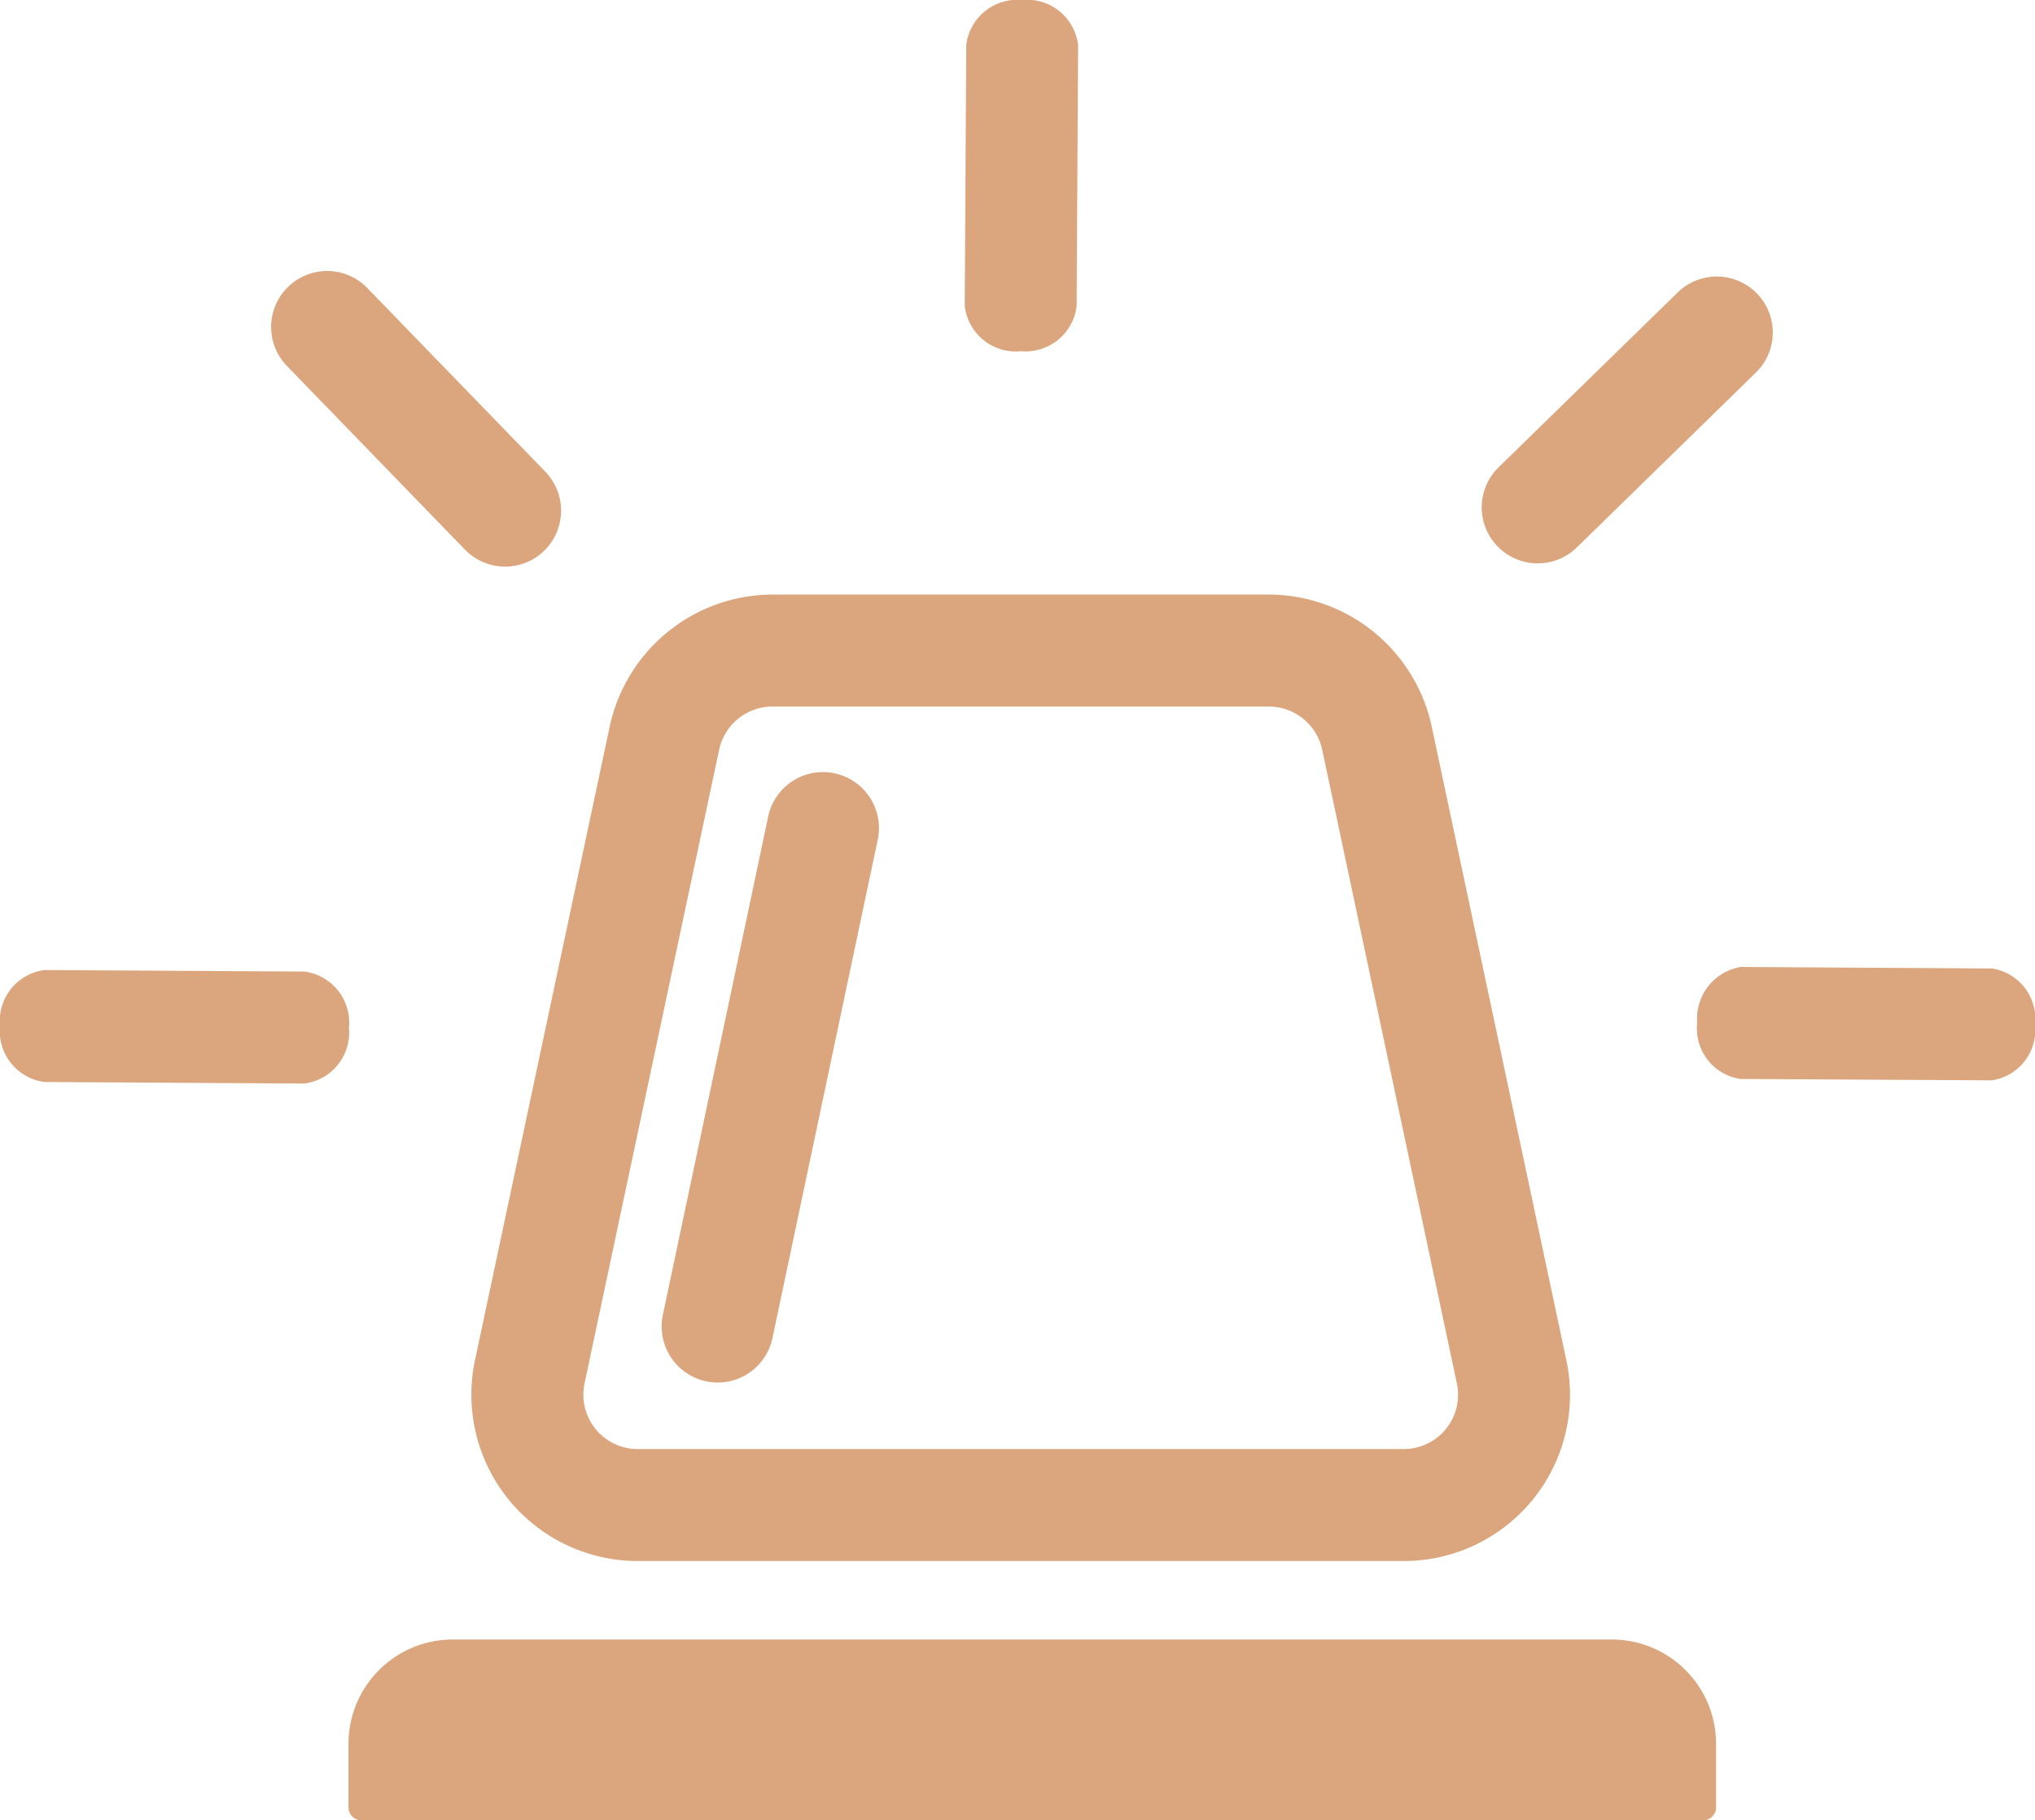
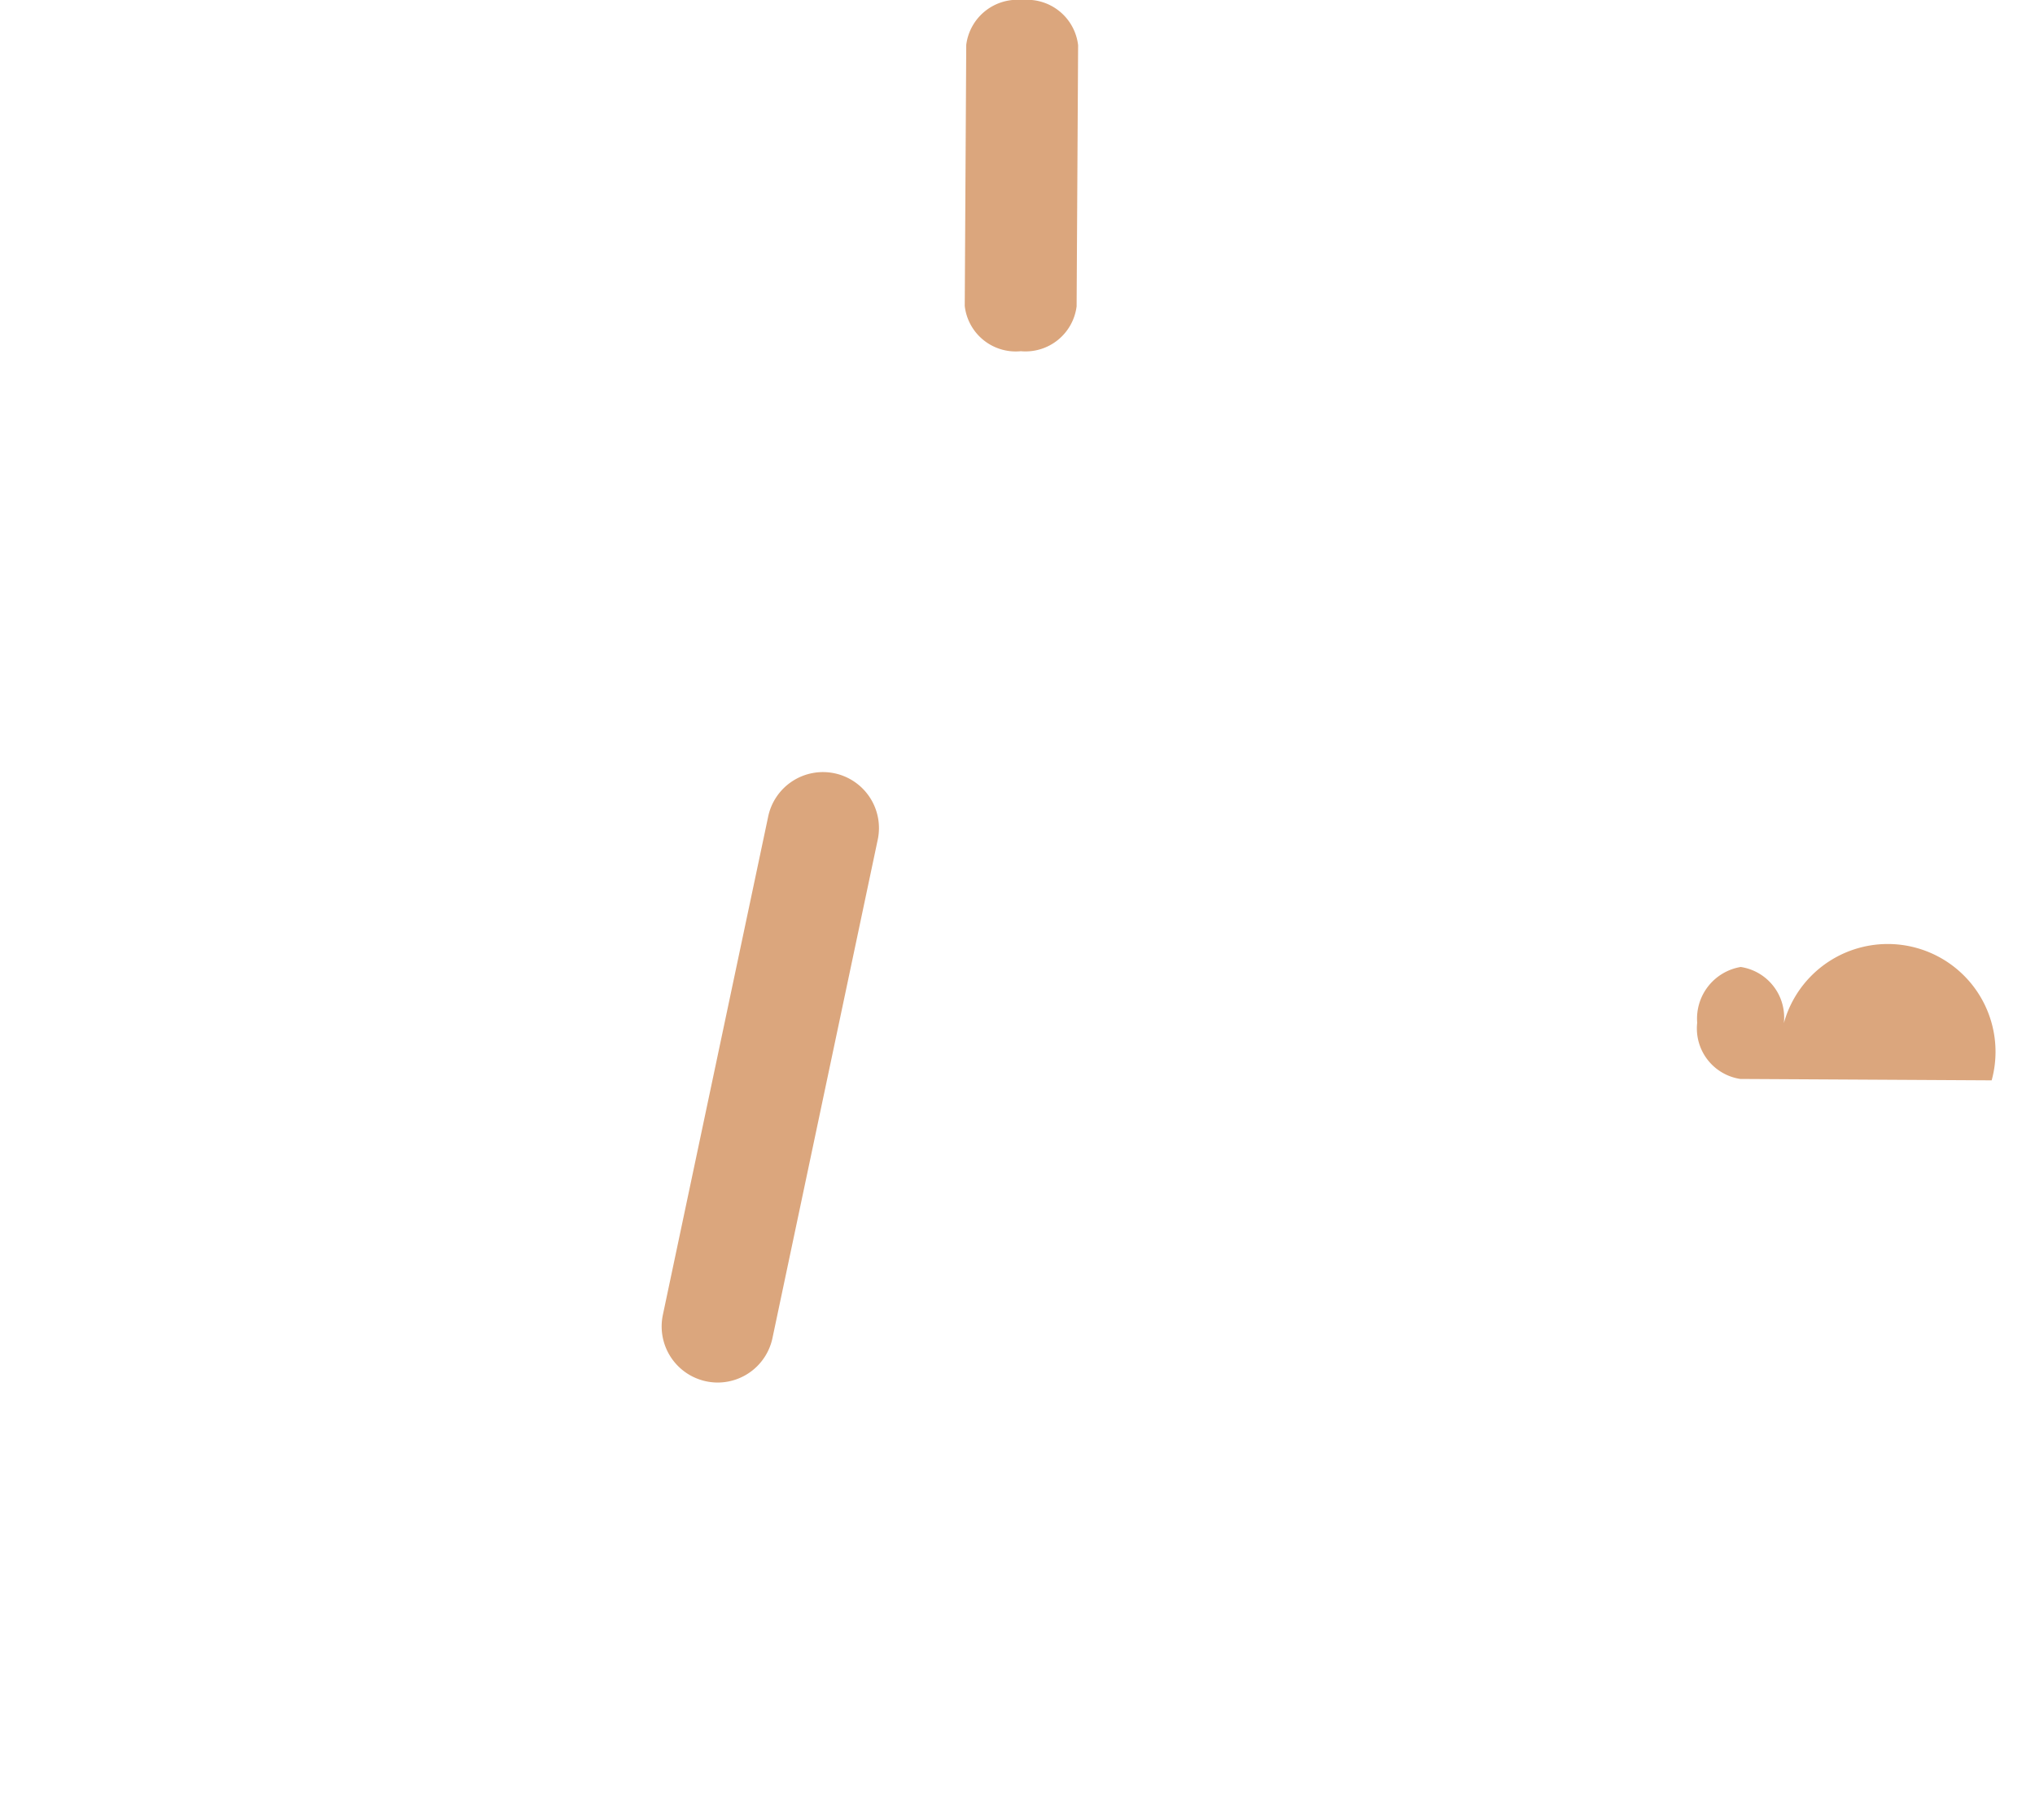
<svg xmlns="http://www.w3.org/2000/svg" width="88.062" height="78.775" viewBox="0 0 88.062 78.775">
  <g id="Groupe_2887" data-name="Groupe 2887" transform="translate(-3.793 -3.693)">
-     <path id="Tracé_1265" data-name="Tracé 1265" d="M55.324,60.041H22.174a7.2,7.2,0,0,1-7.041-8.69l5.833-27.435A7.228,7.228,0,0,1,28,18.216H49.494a7.228,7.228,0,0,1,7.038,5.7L62.361,51.35a7.194,7.194,0,0,1-7.038,8.692M28,23.062a2.365,2.365,0,0,0-2.3,1.862L19.874,52.358a2.353,2.353,0,0,0,2.3,2.838h33.15a2.352,2.352,0,0,0,2.3-2.838L51.794,24.924a2.366,2.366,0,0,0-2.3-1.862Z" transform="translate(9.214 11.207)" fill="#dba67d" />
    <path id="Tracé_1266" data-name="Tracé 1266" d="M22.5,49.375a2.428,2.428,0,0,1-2.374-2.925l4.55-21.53a2.423,2.423,0,1,1,4.741,1L24.869,47.453A2.425,2.425,0,0,1,22.5,49.375" transform="translate(12.351 14.149)" fill="#dba67d" />
-     <path id="Tracé_1267" data-name="Tracé 1267" d="M66.348,46.212H16.2a4.516,4.516,0,0,0-4.516,4.516v2.749a.558.558,0,0,0,.557.559H70.306a.559.559,0,0,0,.559-.559V50.728a4.517,4.517,0,0,0-4.516-4.516" transform="translate(7.189 28.432)" fill="#dba67d" />
-     <path id="Tracé_1268" data-name="Tracé 1268" d="M13.159,33.188H13.15L1.927,33.122A2.225,2.225,0,0,1,0,30.689a2.218,2.218,0,0,1,1.936-2.413h.008l11.224.066A2.227,2.227,0,0,1,15.1,30.776a2.219,2.219,0,0,1-1.936,2.412" transform="translate(3.793 17.396)" fill="#dba67d" />
-     <path id="Tracé_1269" data-name="Tracé 1269" d="M20.568,23.112a2.413,2.413,0,0,1-1.72-.717l-7.734-7.979a2.423,2.423,0,0,1,3.442-3.41l7.733,7.978a2.423,2.423,0,0,1-1.72,4.129" transform="translate(5.082 5.101)" fill="#dba67d" />
    <path id="Tracé_1270" data-name="Tracé 1270" d="M30.617,15.2h-.011a2.22,2.22,0,0,1-2.412-1.958l.065-11.3A2.229,2.229,0,0,1,30.682,0h.011A2.22,2.22,0,0,1,33.1,1.958l-.065,11.3a2.229,2.229,0,0,1-2.423,1.94" transform="translate(17.347 3.693)" fill="#dba67d" />
-     <path id="Tracé_1271" data-name="Tracé 1271" d="M44.467,22.991a2.423,2.423,0,0,1-1.706-4.143l7.783-7.6a2.423,2.423,0,0,1,3.41,3.442l-7.781,7.6a2.413,2.413,0,0,1-1.706.7" transform="translate(25.868 5.082)" fill="#dba67d" />
-     <path id="Tracé_1272" data-name="Tracé 1272" d="M60.56,33.1h-.009L49.683,33.04a2.21,2.21,0,0,1-1.866-2.434A2.265,2.265,0,0,1,49.7,28.194l10.87.065a2.21,2.21,0,0,1,1.866,2.434A2.2,2.2,0,0,1,60.56,33.1" transform="translate(29.42 17.346)" fill="#dba67d" />
+     <path id="Tracé_1272" data-name="Tracé 1272" d="M60.56,33.1h-.009L49.683,33.04a2.21,2.21,0,0,1-1.866-2.434A2.265,2.265,0,0,1,49.7,28.194a2.21,2.21,0,0,1,1.866,2.434A2.2,2.2,0,0,1,60.56,33.1" transform="translate(29.42 17.346)" fill="#dba67d" />
  </g>
</svg>